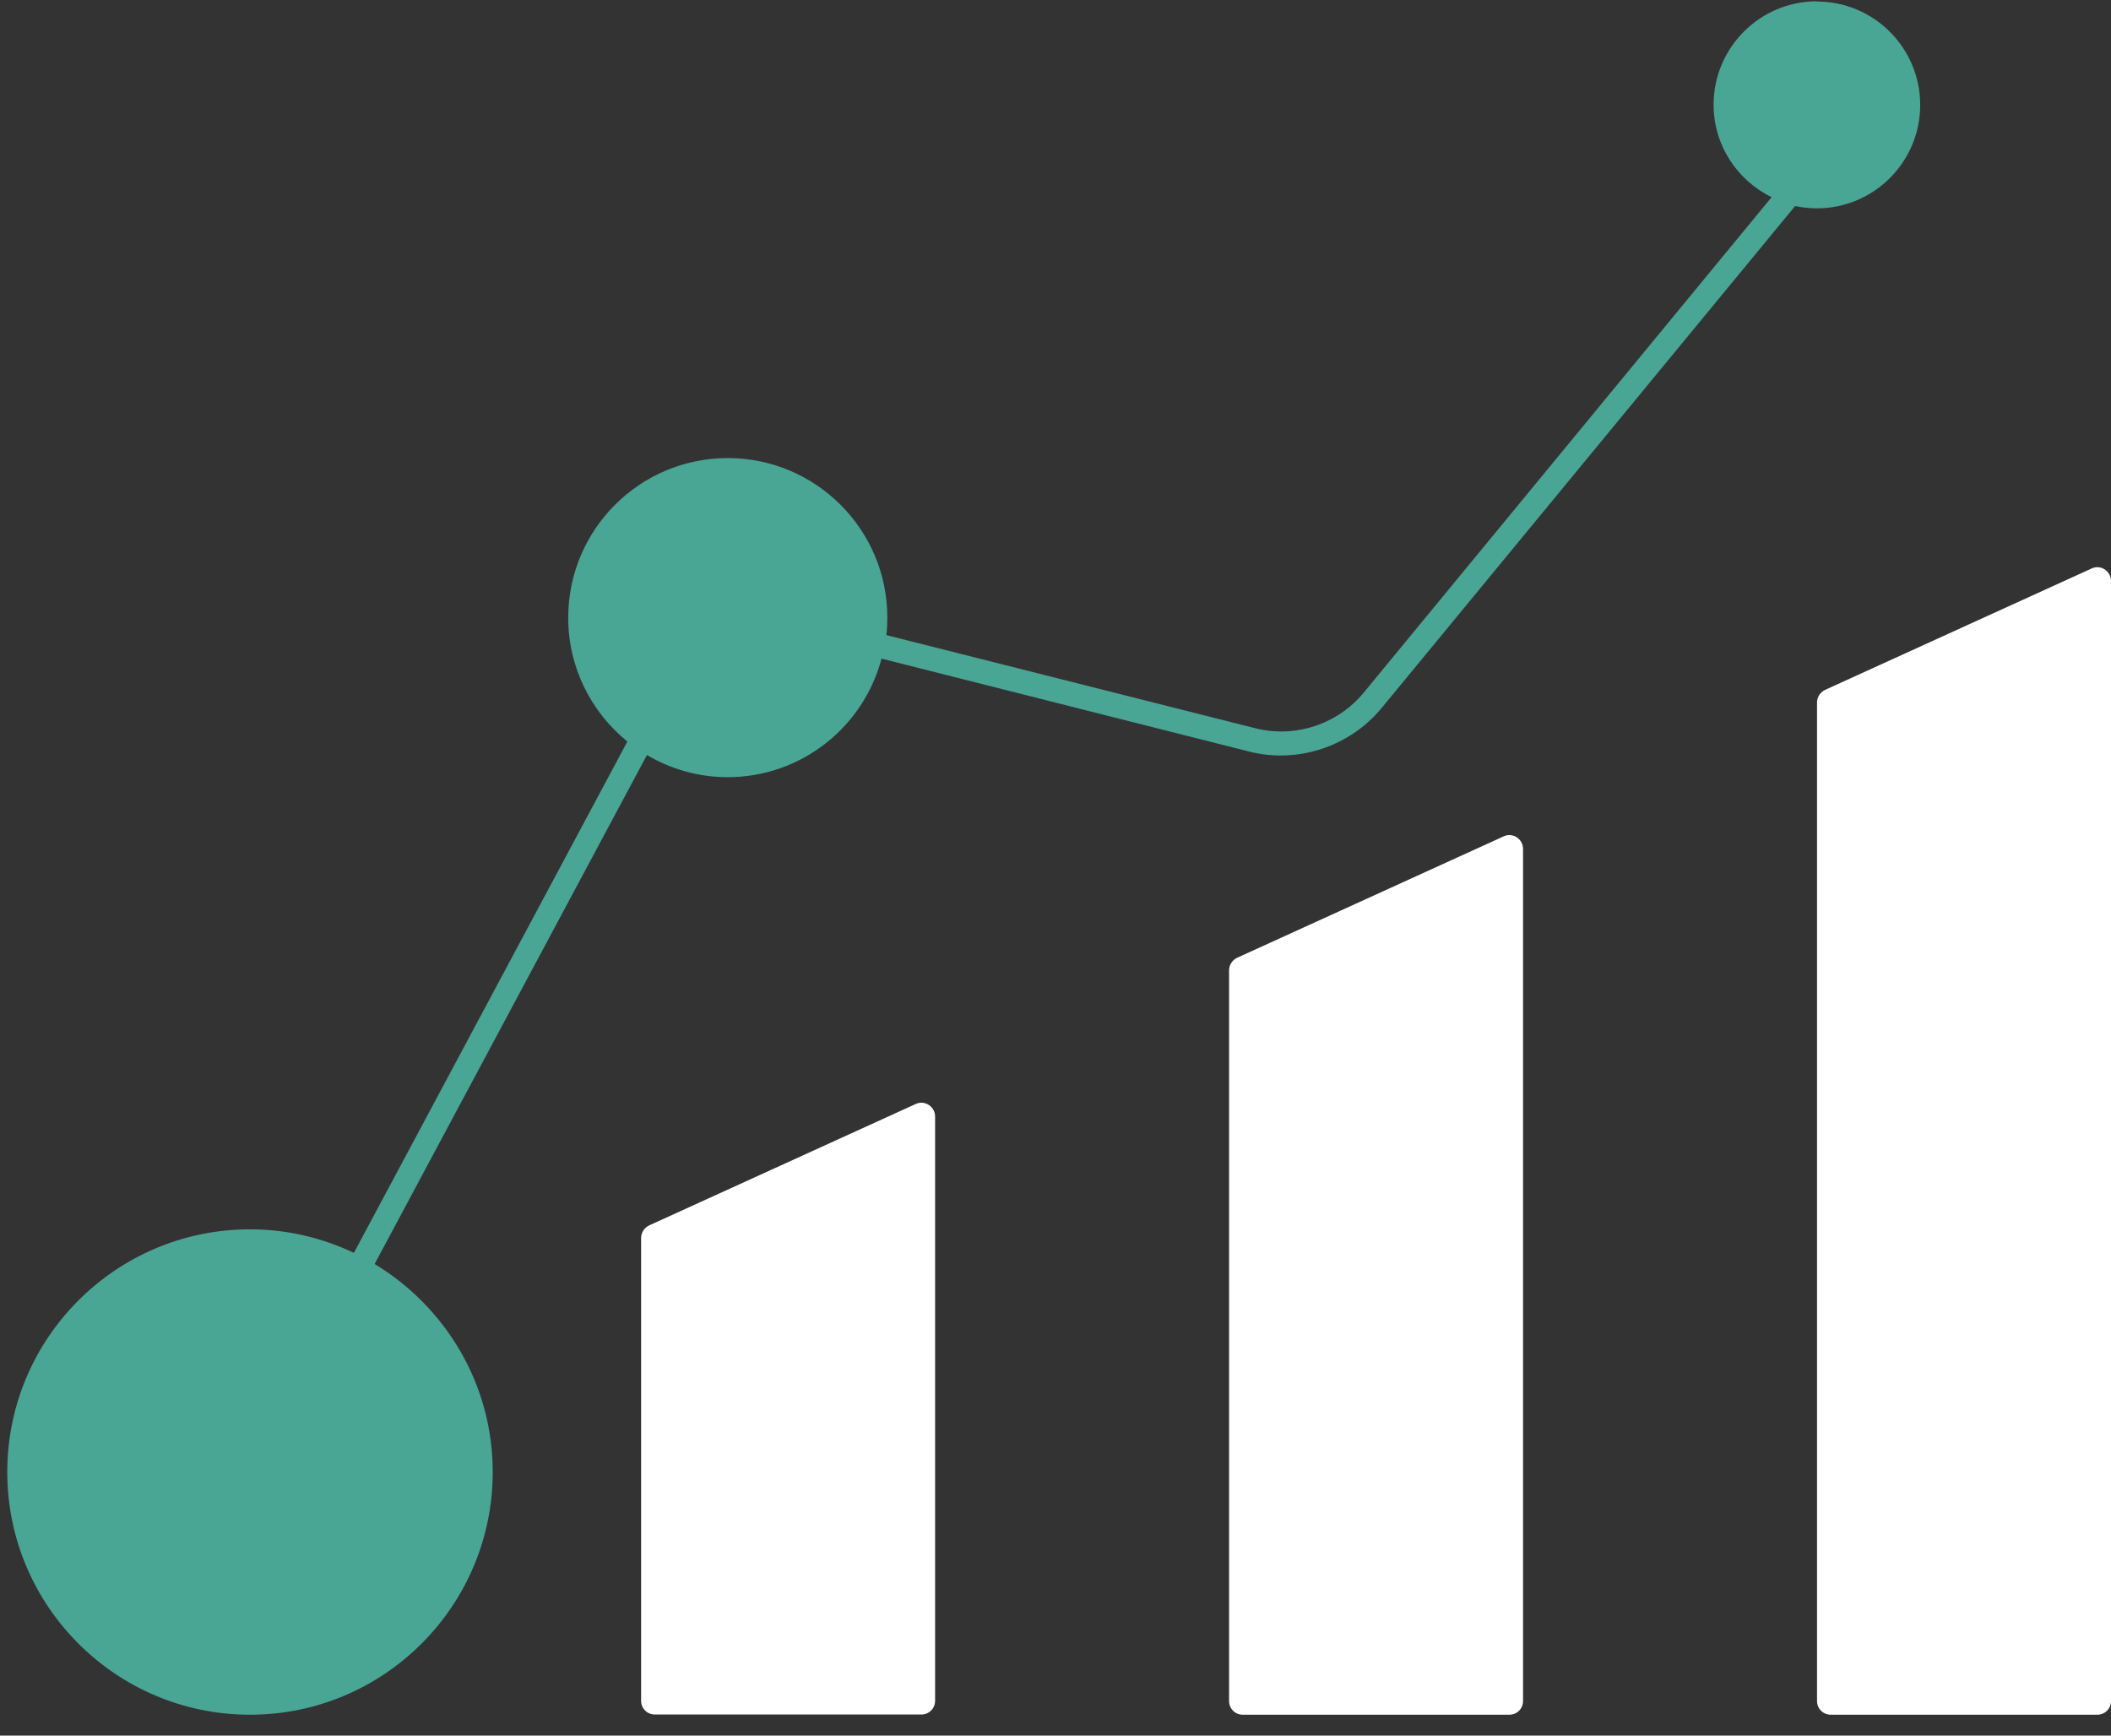
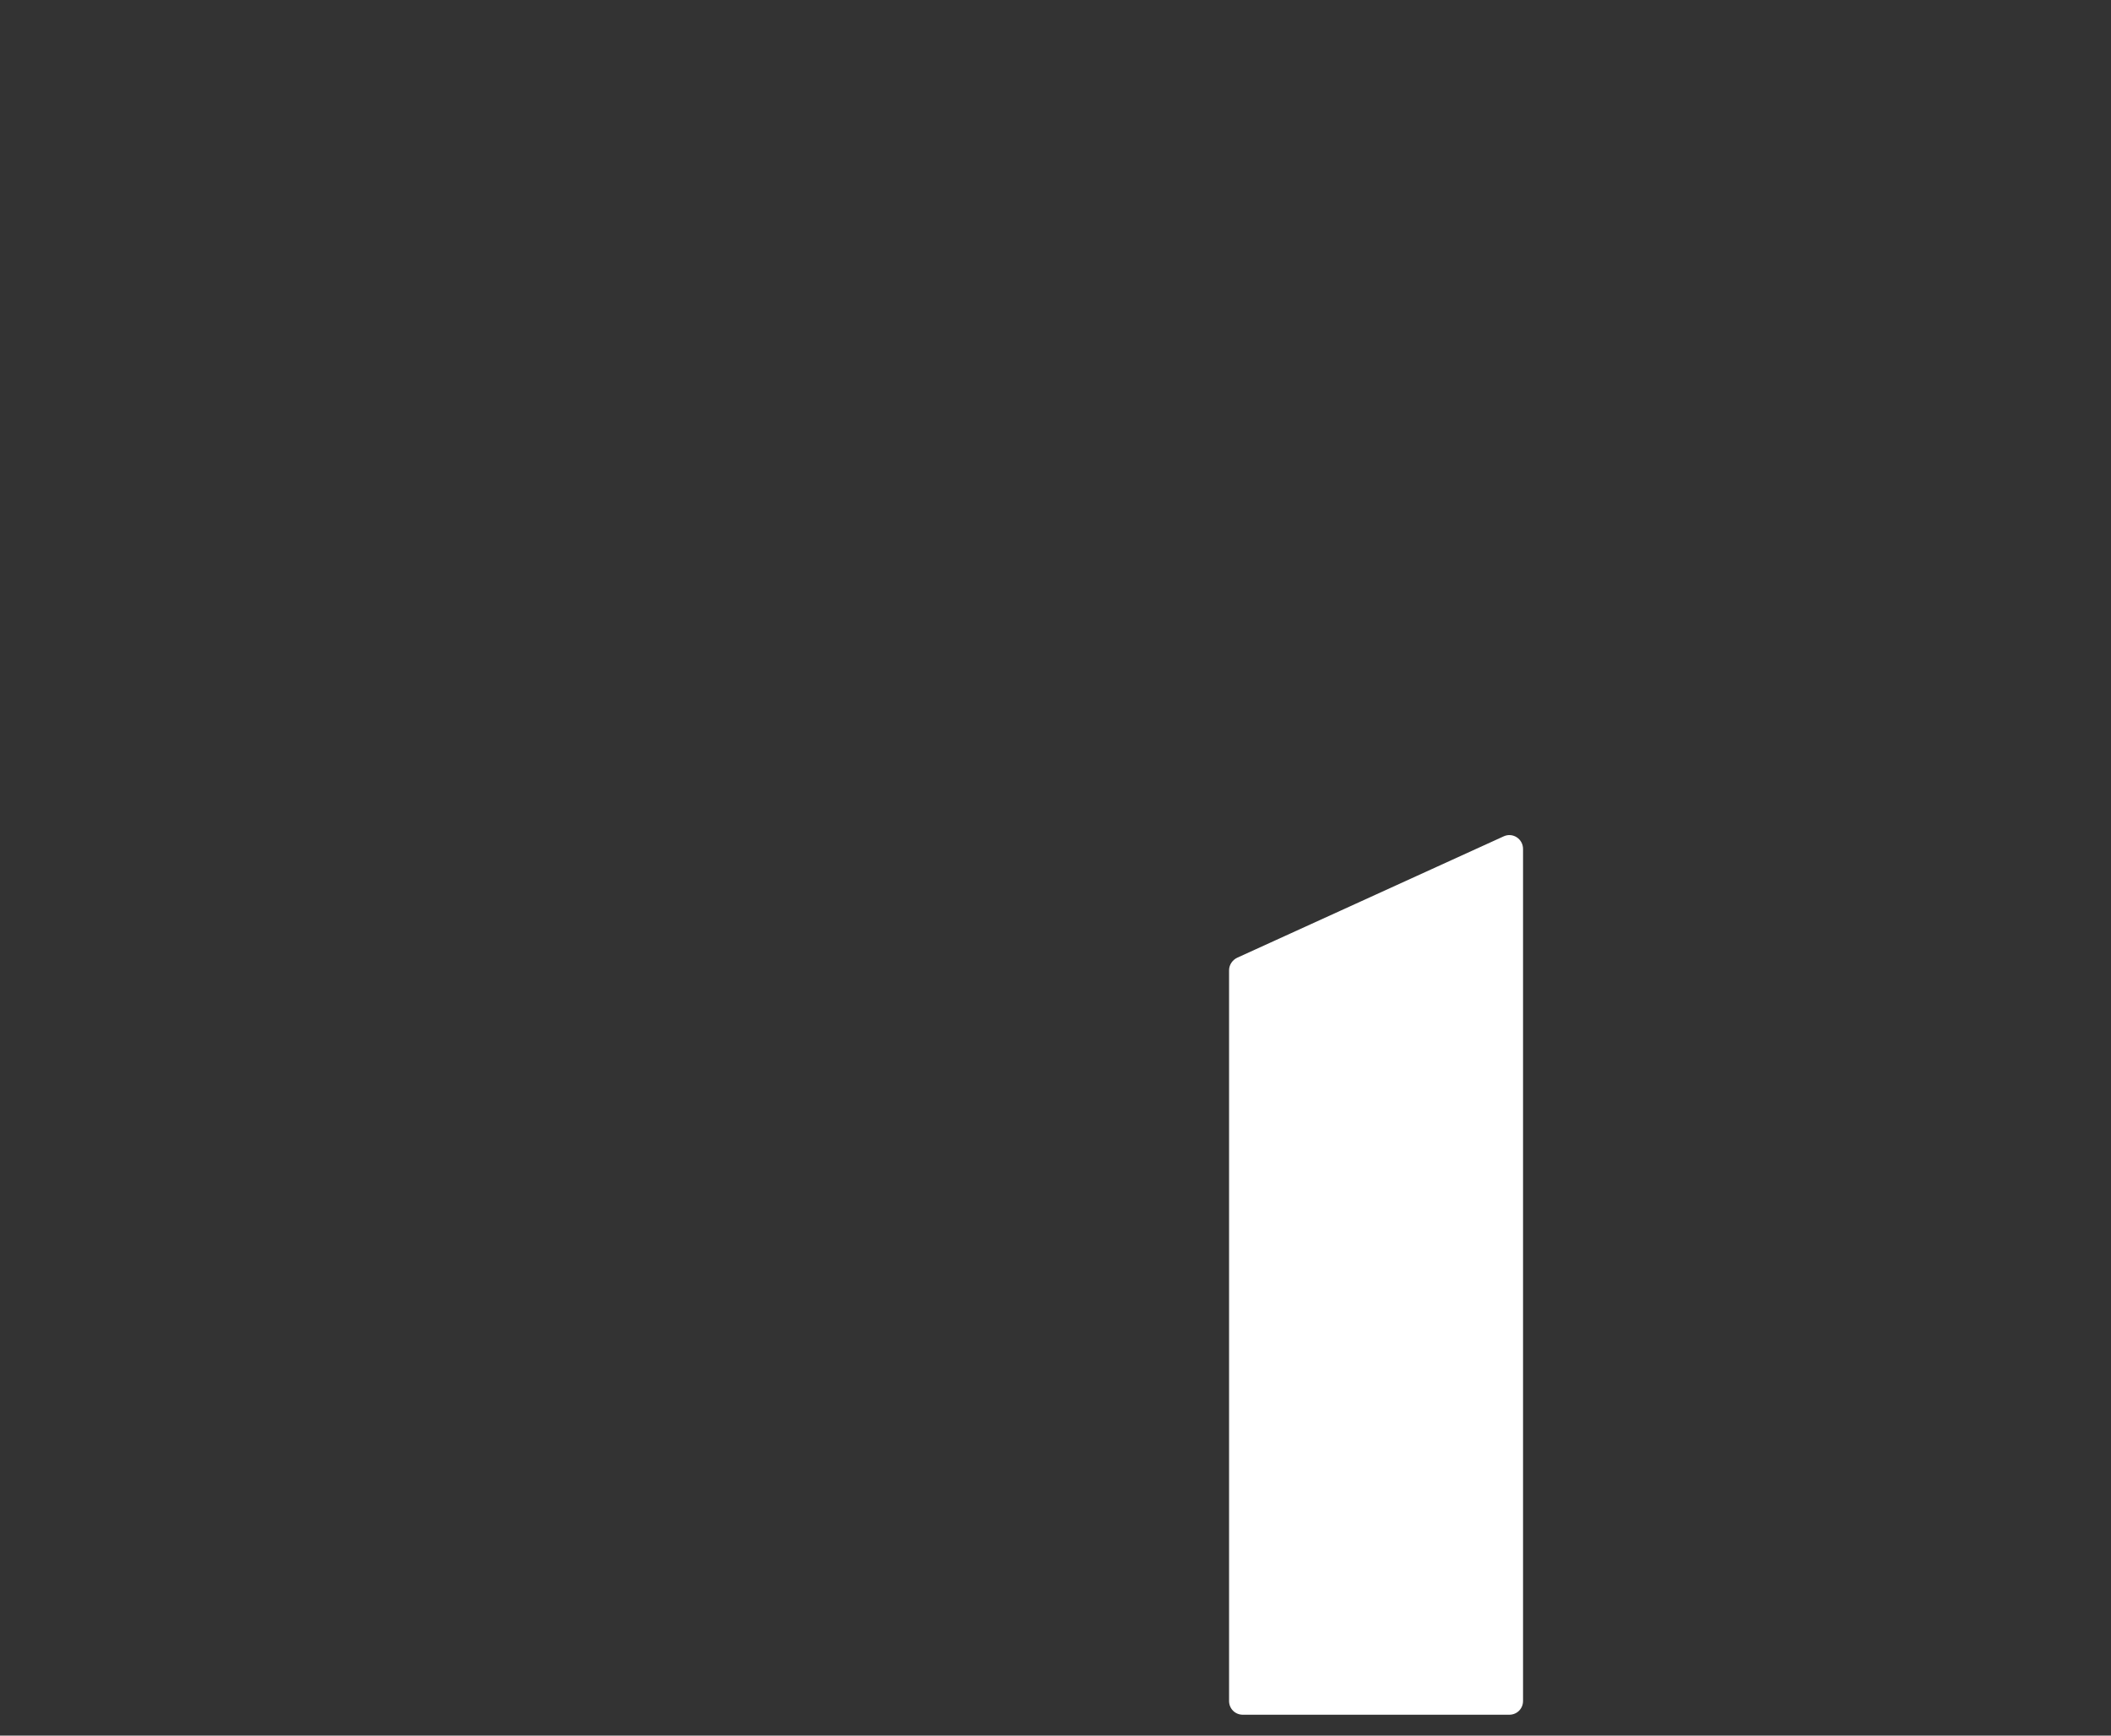
<svg xmlns="http://www.w3.org/2000/svg" width="90" height="74" viewBox="0 0 90 74" fill="none">
  <rect x="0" y="0" width="90" height="74" fill="#333333" stroke="none" />
  <path d="M52.4 41.369V72.523C52.4 72.851 52.658 73.109 52.986 73.109H64.347C64.675 73.109 64.933 72.851 64.933 72.523V36.195C64.933 35.768 64.496 35.48 64.109 35.658L52.748 40.833C52.539 40.932 52.4 41.141 52.4 41.369Z" fill="white" />
-   <path d="M27.333 52.78V72.514C27.333 72.841 27.591 73.1 27.919 73.1H39.281C39.608 73.1 39.867 72.841 39.867 72.514V47.606C39.867 47.179 39.429 46.891 39.042 47.069L27.681 52.244C27.472 52.343 27.333 52.552 27.333 52.78Z" fill="white" />
-   <path d="M77.467 29.948V72.523C77.467 72.851 77.725 73.109 78.053 73.109H89.414C89.742 73.109 90 72.851 90 72.523V24.774C90 24.346 89.563 24.058 89.176 24.237L77.814 29.412C77.606 29.511 77.467 29.719 77.467 29.948Z" fill="white" />
-   <path d="M77.467 0.054C75.034 0.054 73.057 2.031 73.057 4.464C73.057 6.202 74.07 7.692 75.53 8.407L58.14 29.531C57.028 30.881 55.22 31.477 53.522 31.05L37.791 27.078C37.821 26.829 37.831 26.581 37.831 26.333C37.831 22.579 34.782 19.53 31.028 19.53C27.274 19.53 24.225 22.579 24.225 26.333C24.225 28.468 25.208 30.365 26.747 31.616L15.088 53.416C13.747 52.78 12.247 52.413 10.658 52.413C4.948 52.413 0.31 57.05 0.31 62.761C0.31 68.472 4.948 73.109 10.658 73.109C16.369 73.109 21.007 68.472 21.007 62.761C21.007 58.997 18.981 55.71 15.972 53.892L27.581 32.192C28.594 32.788 29.766 33.136 31.018 33.136C34.166 33.136 36.818 30.991 37.582 28.081L53.254 32.043C55.32 32.57 57.544 31.835 58.905 30.186L76.533 8.784C76.831 8.844 77.139 8.883 77.457 8.883C79.89 8.883 81.866 6.907 81.866 4.474C81.866 2.041 79.89 0.064 77.457 0.064L77.467 0.054Z" fill="#49A594" />
</svg>